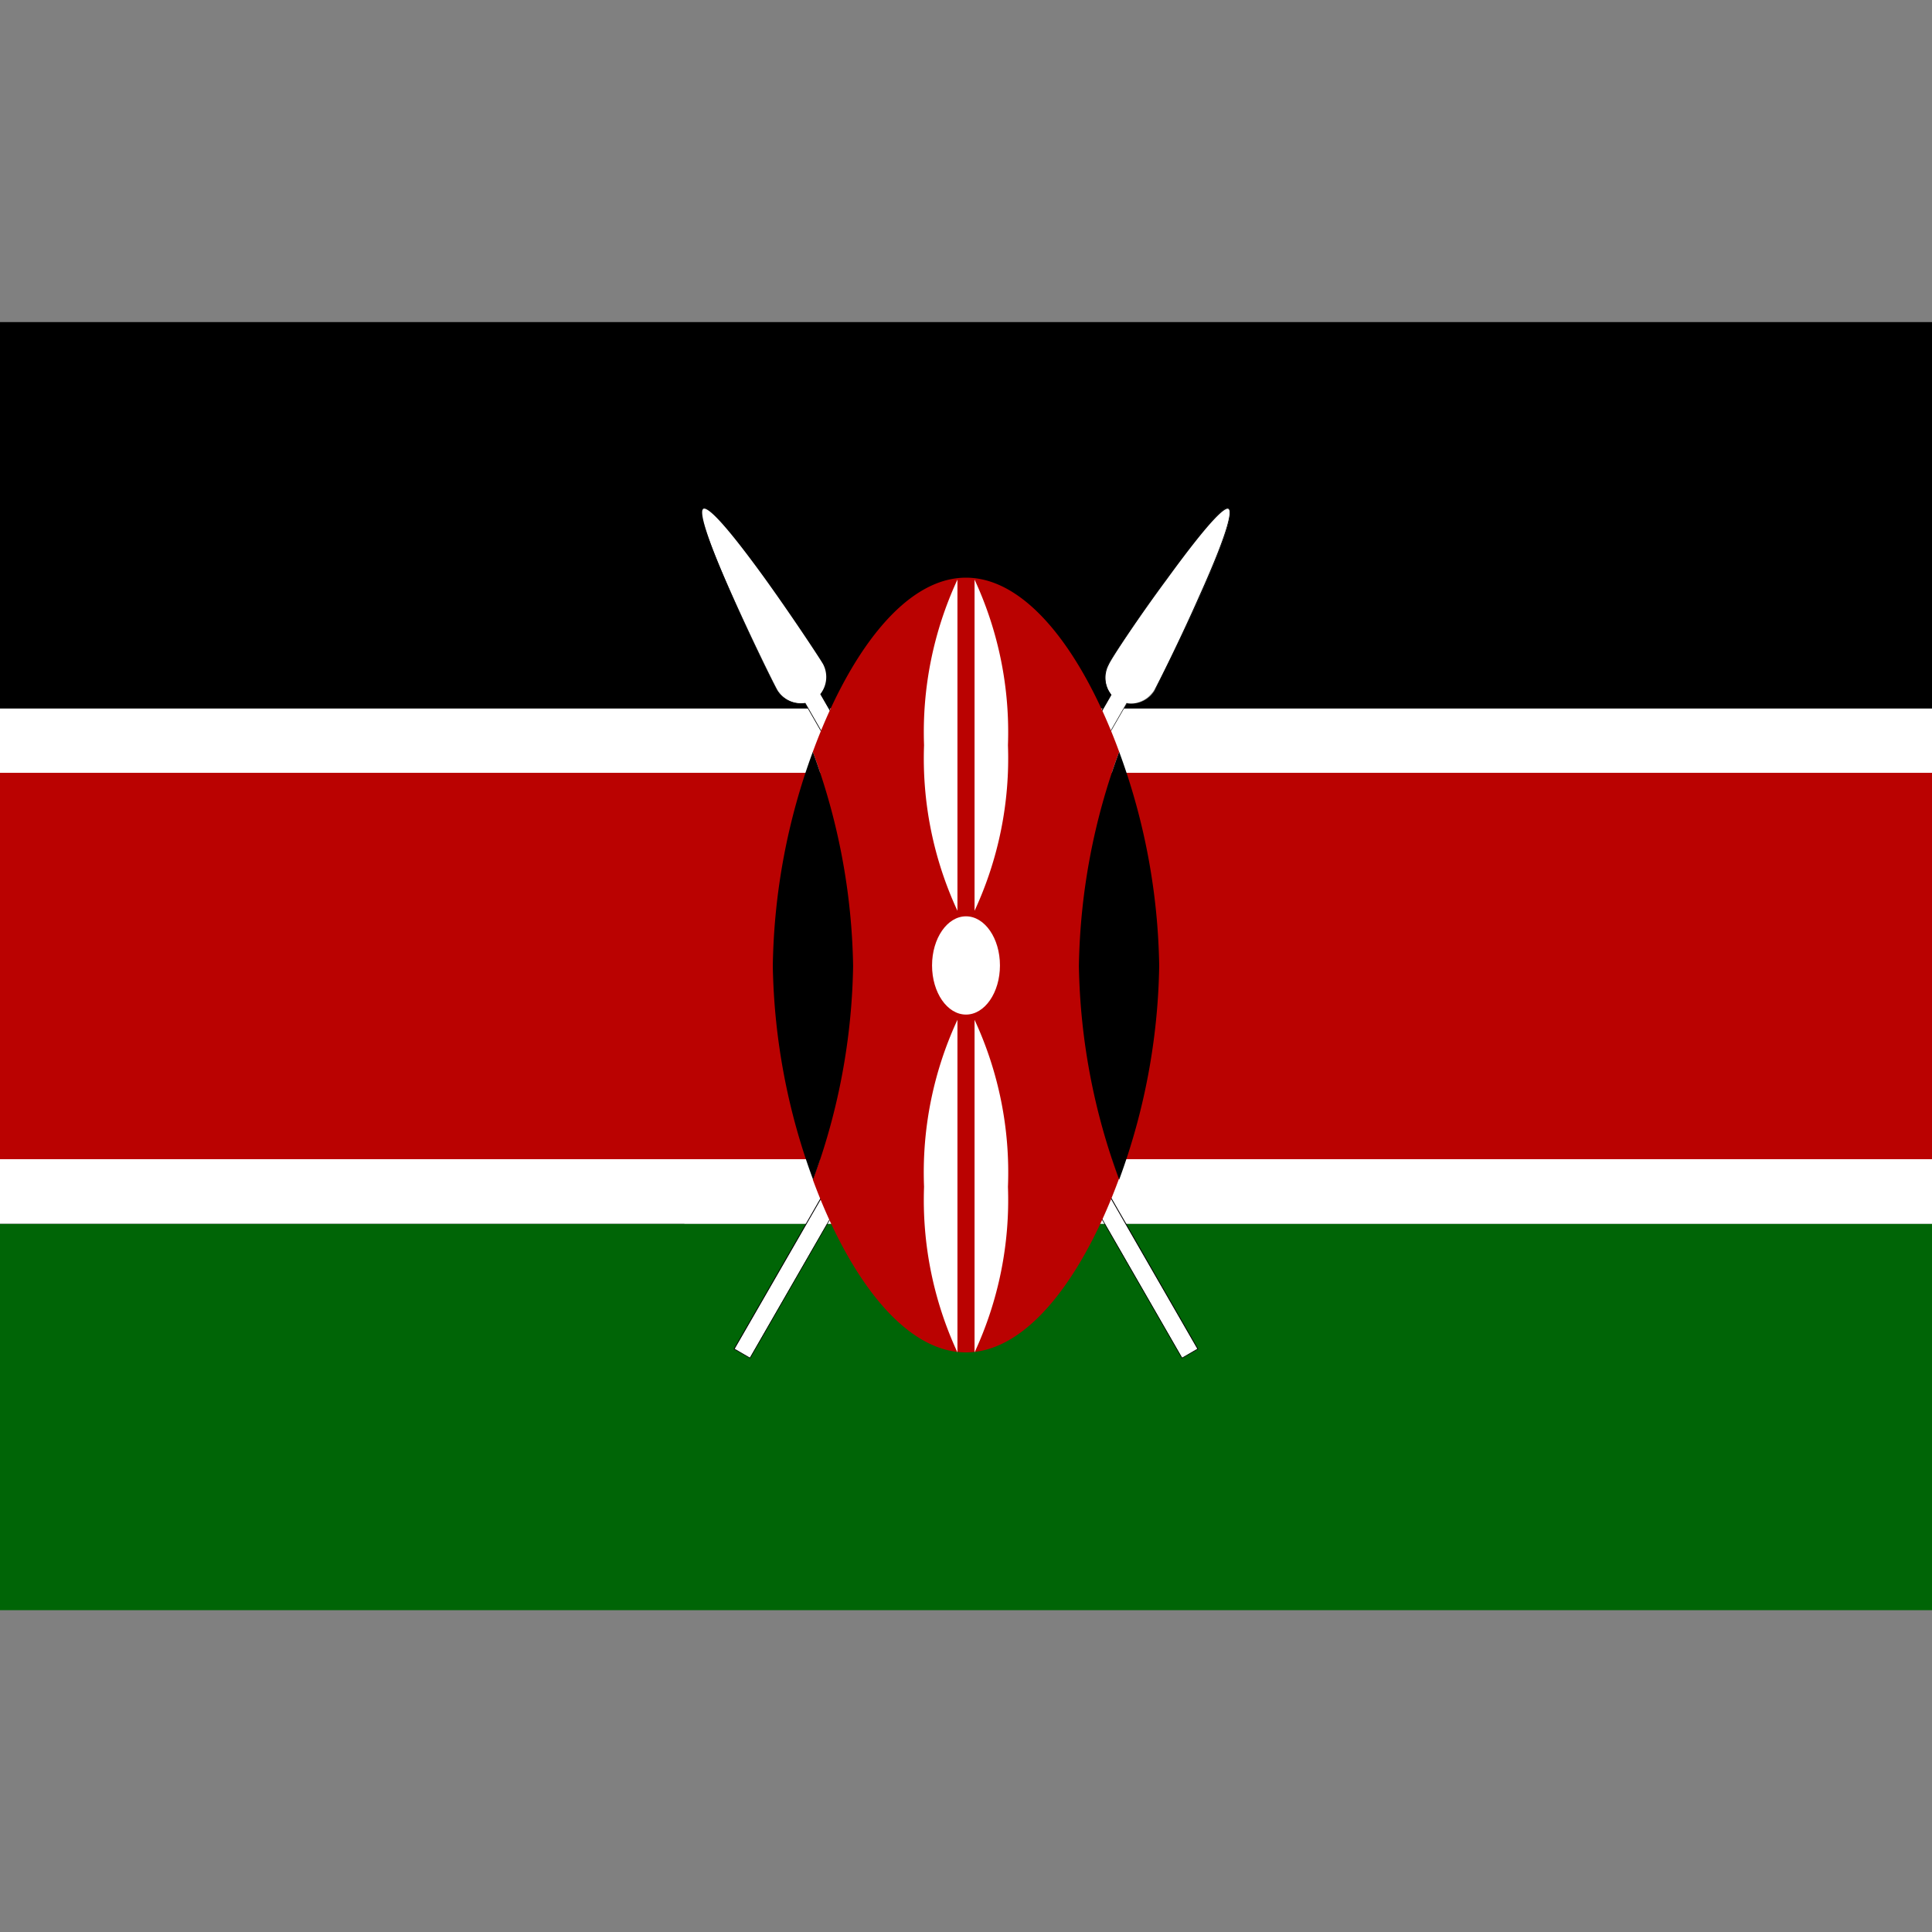
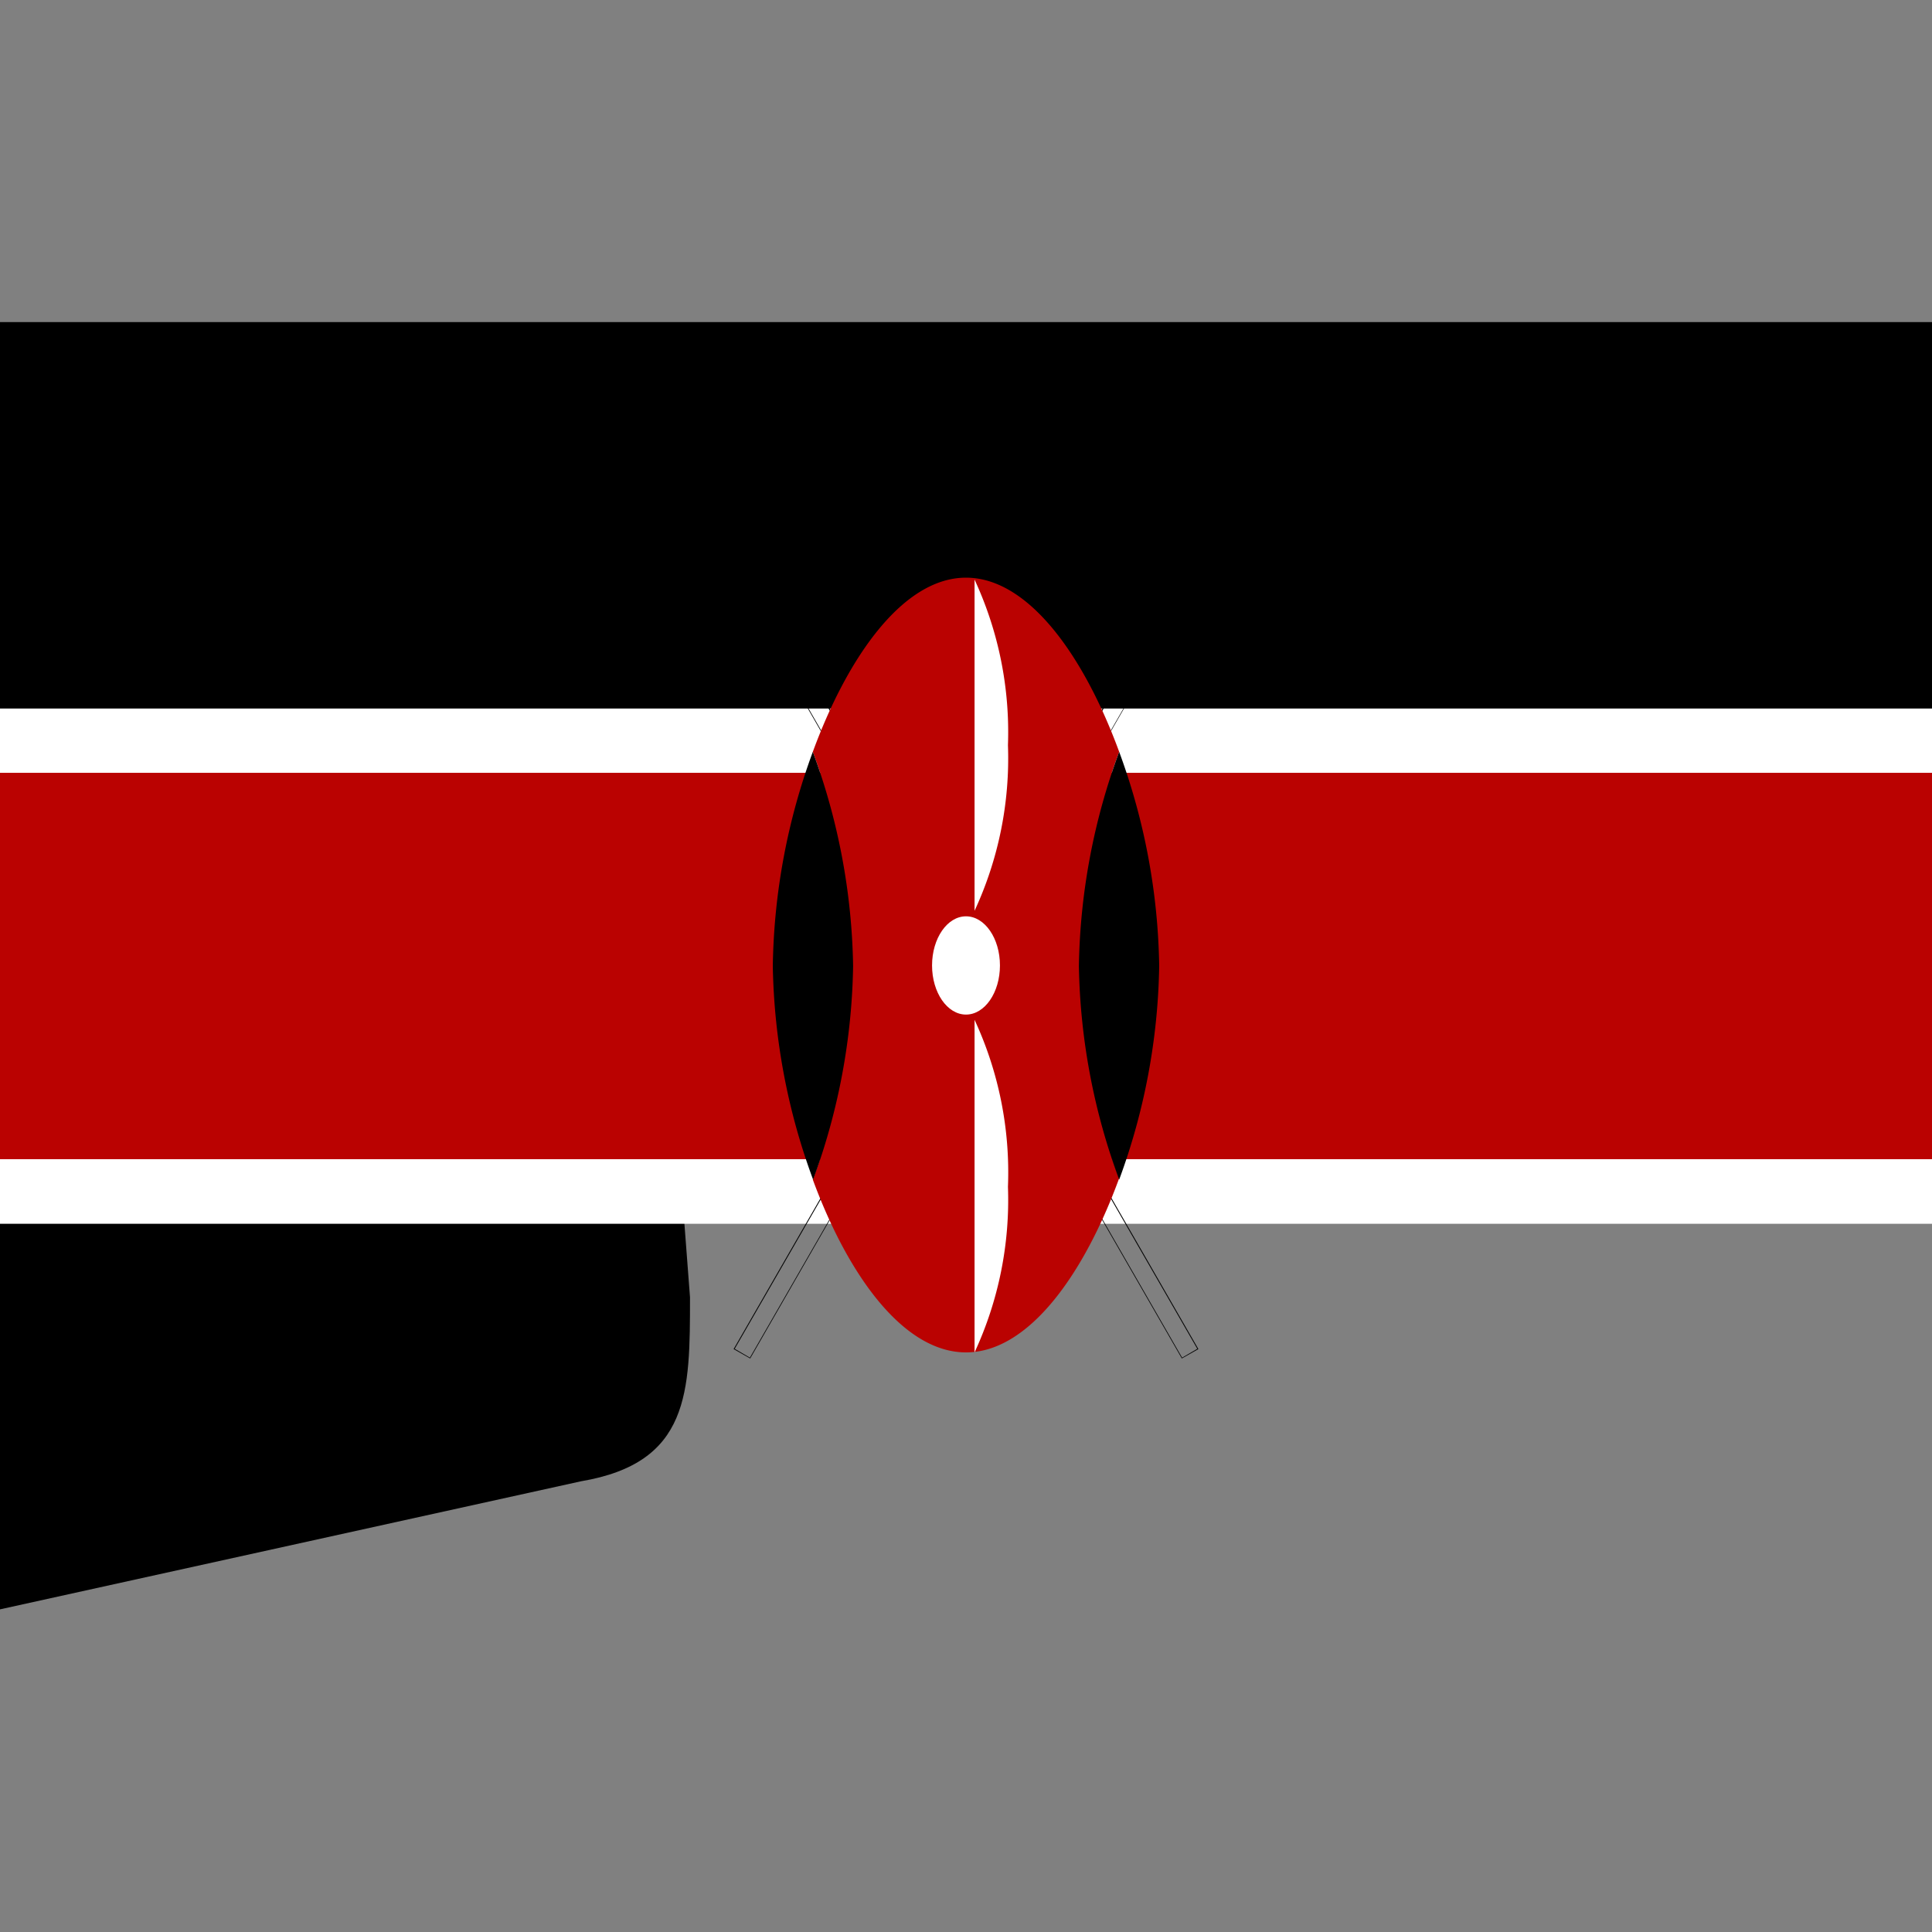
<svg xmlns="http://www.w3.org/2000/svg" viewBox="0 0 70 70">
  <rect x="0" y="0" width="70" height="70" fill="#808080" stroke="none" />
  <defs>
    <style>.cls-1{isolation:isolate;}.cls-2{mix-blend-mode:multiply;}.cls-3{fill:#006506;}.cls-4{fill:#fff;}.cls-5{fill:#ba0201;}</style>
  </defs>
  <g class="cls-1">
    <g id="Layer_1" data-name="Layer 1">
      <g class="cls-2">
        <path d="M0,58.31V31l24.45,8.77L25,47c0,3.45,0,6-3.95,6.67Z" />
      </g>
-       <rect class="cls-3" y="44.34" width="70" height="14" />
      <polygon class="cls-4" points="0 42 0 42.78 0 44.34 70 44.34 70 42.78 70 42 0 42" />
      <rect class="cls-5" y="28" width="70" height="14" />
      <polygon class="cls-4" points="0 25.66 0 27.22 0 28 70 28 70 27.22 70 25.66 0 25.66" />
      <rect y="11.67" width="70" height="14" />
-       <path class="cls-4" d="M43.4,48.88,29.74,25.16a1,1,0,0,0,.1-1.11c-.26-.46-3.89-5.89-4.35-5.63s2.41,6.13,2.68,6.6a1,1,0,0,0,1,.46L42.83,49.2Z" />
      <path d="M42.82,49.22h0L29.17,25.5a1,1,0,0,1-1-.47c-.14-.25-.94-1.86-1.62-3.38-.91-2-1.26-3.12-1.06-3.24s1,.74,2.27,2.55c1,1.34,2,2.84,2.1,3.09a1,1,0,0,1-.09,1.11L43.42,48.88ZM29.18,25.47h0L42.83,49.19l.55-.32L29.72,25.15h0a1,1,0,0,0,.1-1.09c-.14-.24-1.13-1.74-2.1-3.09-1.7-2.35-2.13-2.6-2.24-2.53s-.11.56,1.08,3.2c.68,1.52,1.47,3.12,1.61,3.37a1,1,0,0,0,1,.46Z" />
-       <path class="cls-4" d="M44.51,18.42c-.46-.26-4.09,5.17-4.35,5.63a1,1,0,0,0,.1,1.11L26.6,48.88l.57.32L40.83,25.48a1,1,0,0,0,1-.46C42.1,24.55,45,18.69,44.51,18.42Z" />
      <path d="M27.18,49.22l-.6-.34h0L40.24,25.16a1,1,0,0,1-.09-1.11c.14-.25,1.13-1.75,2.1-3.09,1.3-1.81,2.07-2.66,2.27-2.55h0c.2.12-.15,1.21-1.06,3.24C42.78,23.17,42,24.78,41.84,25a1,1,0,0,1-1,.47Zm-.56-.35.55.32L40.82,25.47h0a1,1,0,0,0,1-.46c.14-.25.94-1.85,1.61-3.37,1.19-2.64,1.18-3.14,1.08-3.2S44,18.62,42.27,21c-1,1.35-2,2.85-2.1,3.09a1,1,0,0,0,.1,1.09h0Z" />
      <path class="cls-5" d="M40.55,27.24c-1.28-3.49-3.29-6.31-5.55-6.31s-4.27,2.82-5.55,6.31A23.41,23.41,0,0,1,30.91,35a23.41,23.41,0,0,1-1.46,7.74C30.73,46.22,32.74,49,35,49s4.27-2.81,5.55-6.31A23.41,23.41,0,0,1,39.09,35,23.41,23.41,0,0,1,40.55,27.24Z" />
      <path d="M40.55,27.24A23.41,23.41,0,0,0,39.09,35a23.41,23.41,0,0,0,1.46,7.74A23.41,23.41,0,0,0,42,35,23.41,23.41,0,0,0,40.55,27.24Z" />
      <path d="M29.45,27.24A23.41,23.41,0,0,0,28,35a23.41,23.41,0,0,0,1.46,7.74A23.41,23.41,0,0,0,30.91,35,23.41,23.41,0,0,0,29.45,27.24Z" />
      <ellipse class="cls-4" cx="35" cy="34.98" rx="1.23" ry="1.78" />
-       <path class="cls-4" d="M33.48,27a13.12,13.12,0,0,0,1.21,6V21A13.13,13.13,0,0,0,33.48,27Z" />
      <path class="cls-4" d="M36.52,27a13.12,13.12,0,0,1-1.21,6V21A13.13,13.13,0,0,1,36.52,27Z" />
      <path class="cls-4" d="M36.52,43a13.13,13.13,0,0,0-1.21-6.05V49A13.12,13.12,0,0,0,36.52,43Z" />
-       <path class="cls-4" d="M33.48,43a13.13,13.13,0,0,1,1.21-6.05V49A13.12,13.12,0,0,1,33.48,43Z" />
    </g>
  </g>
</svg>